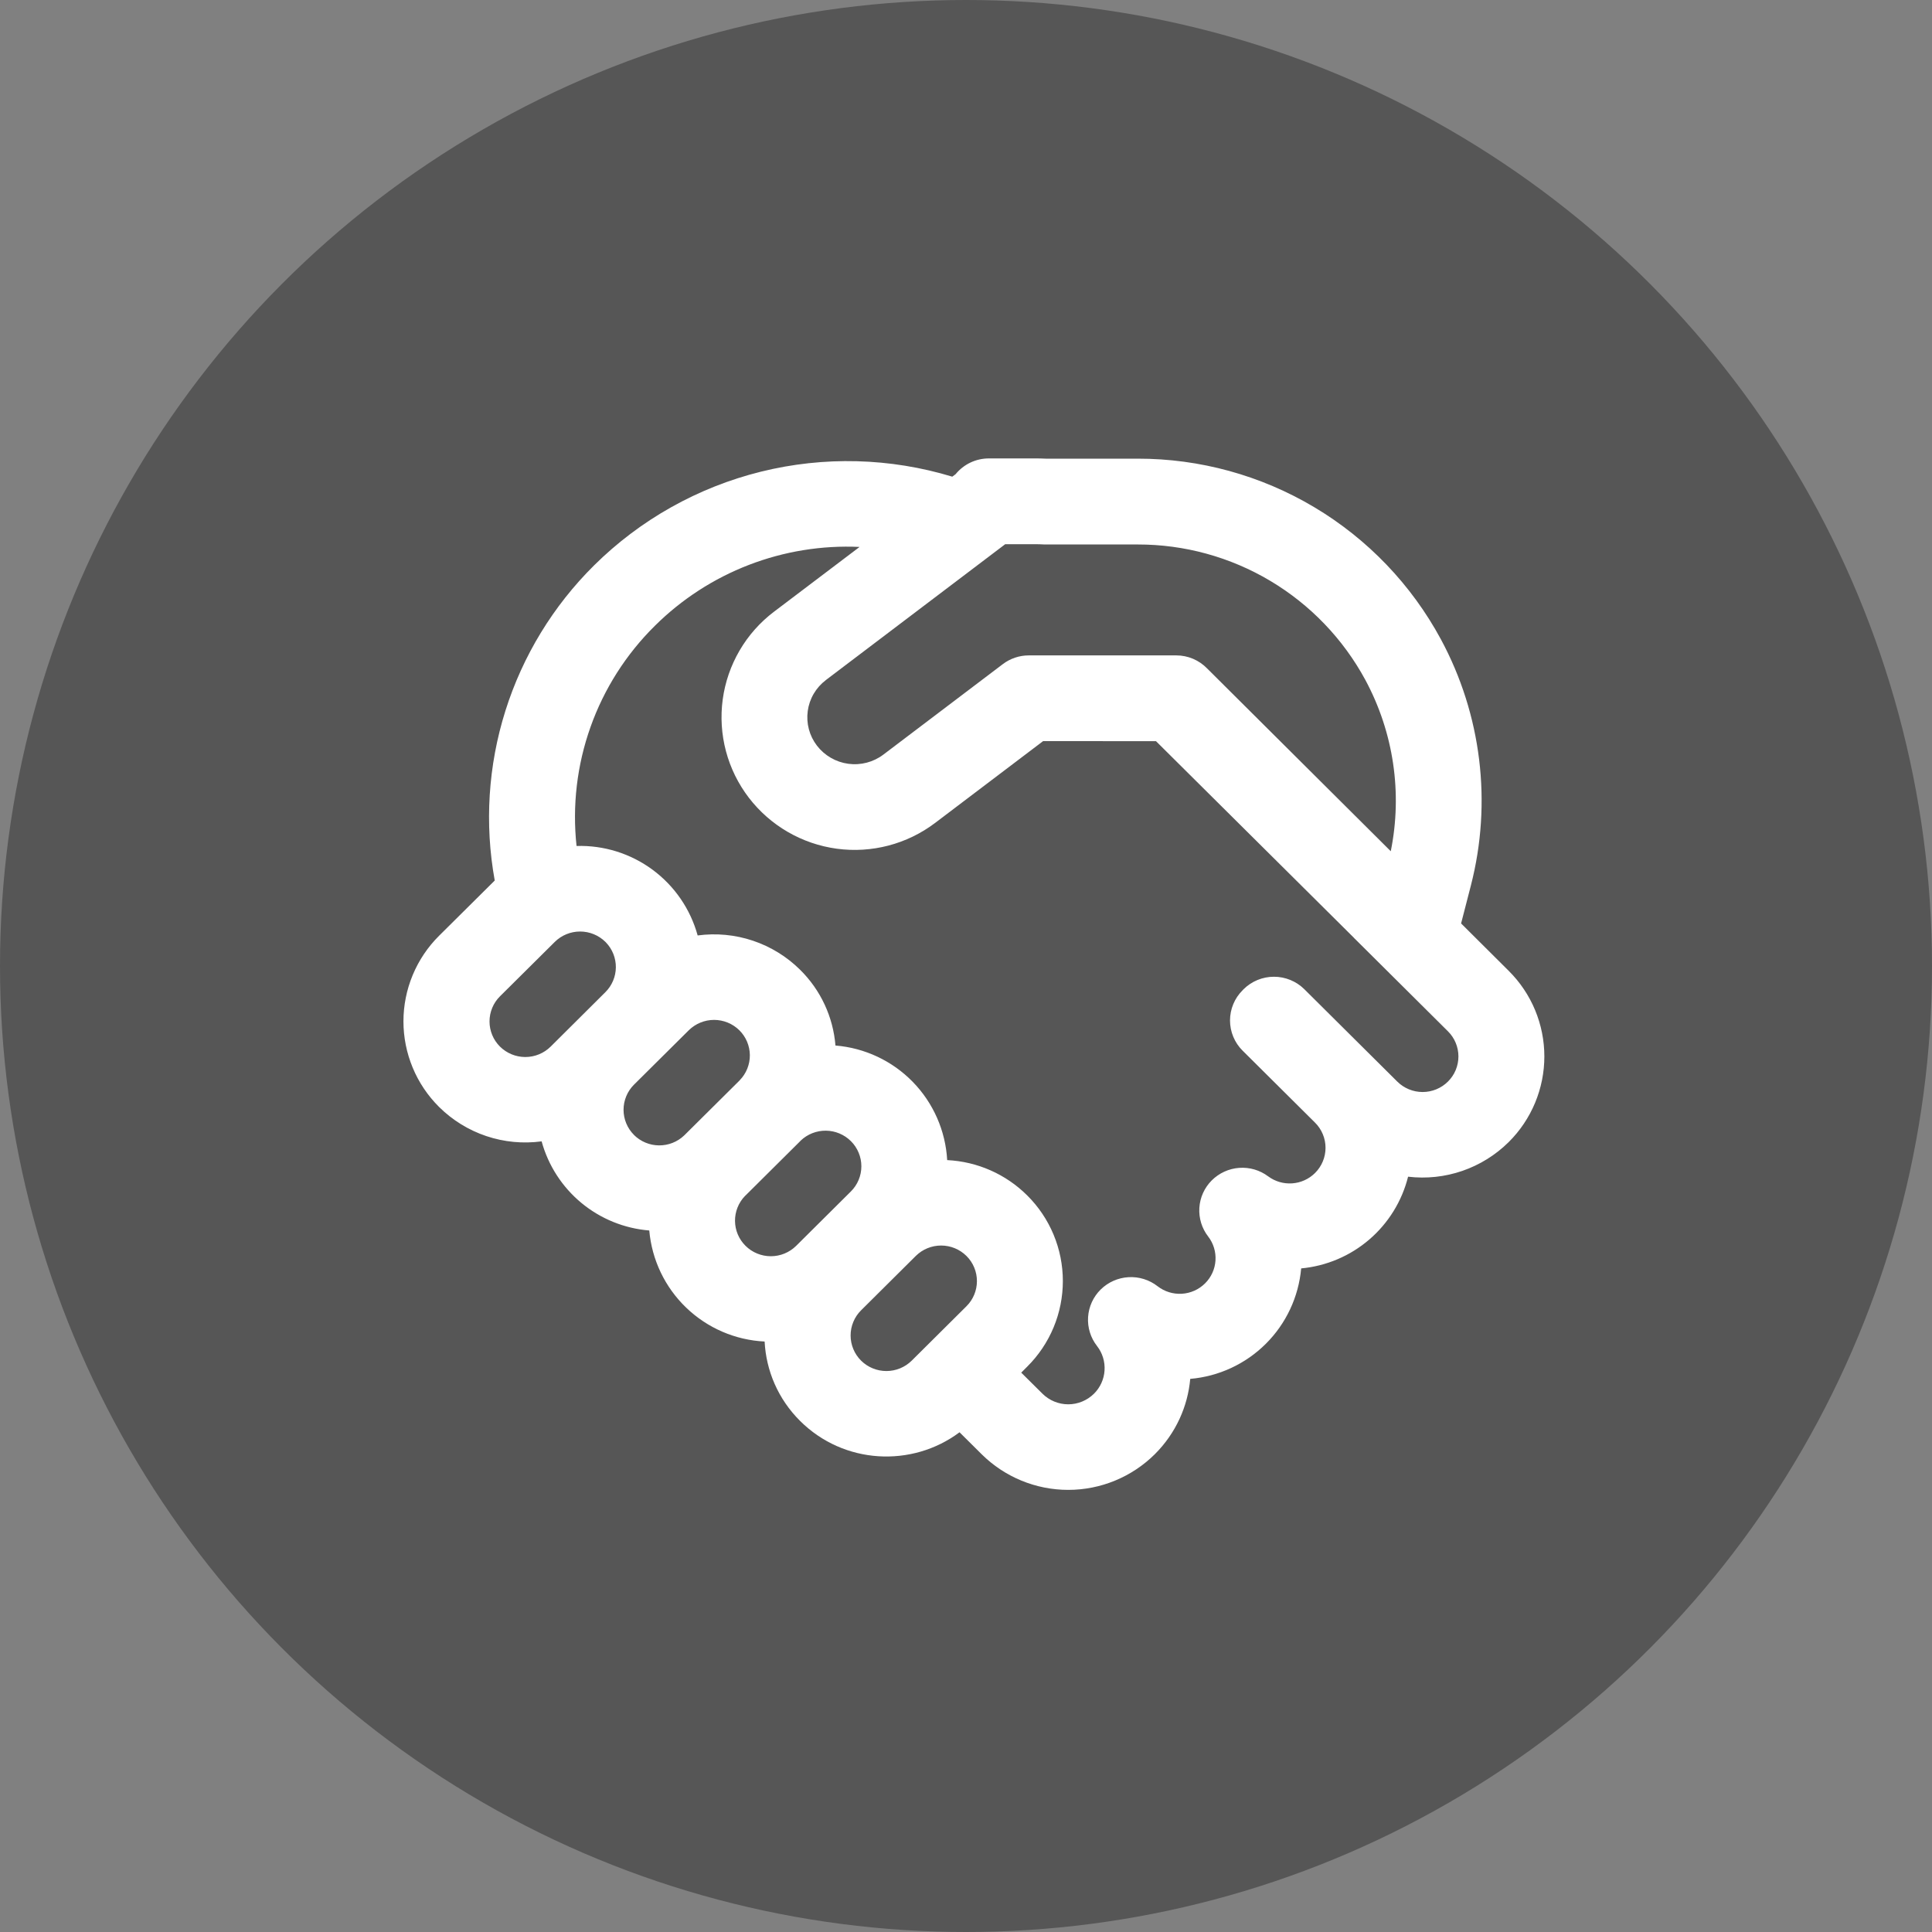
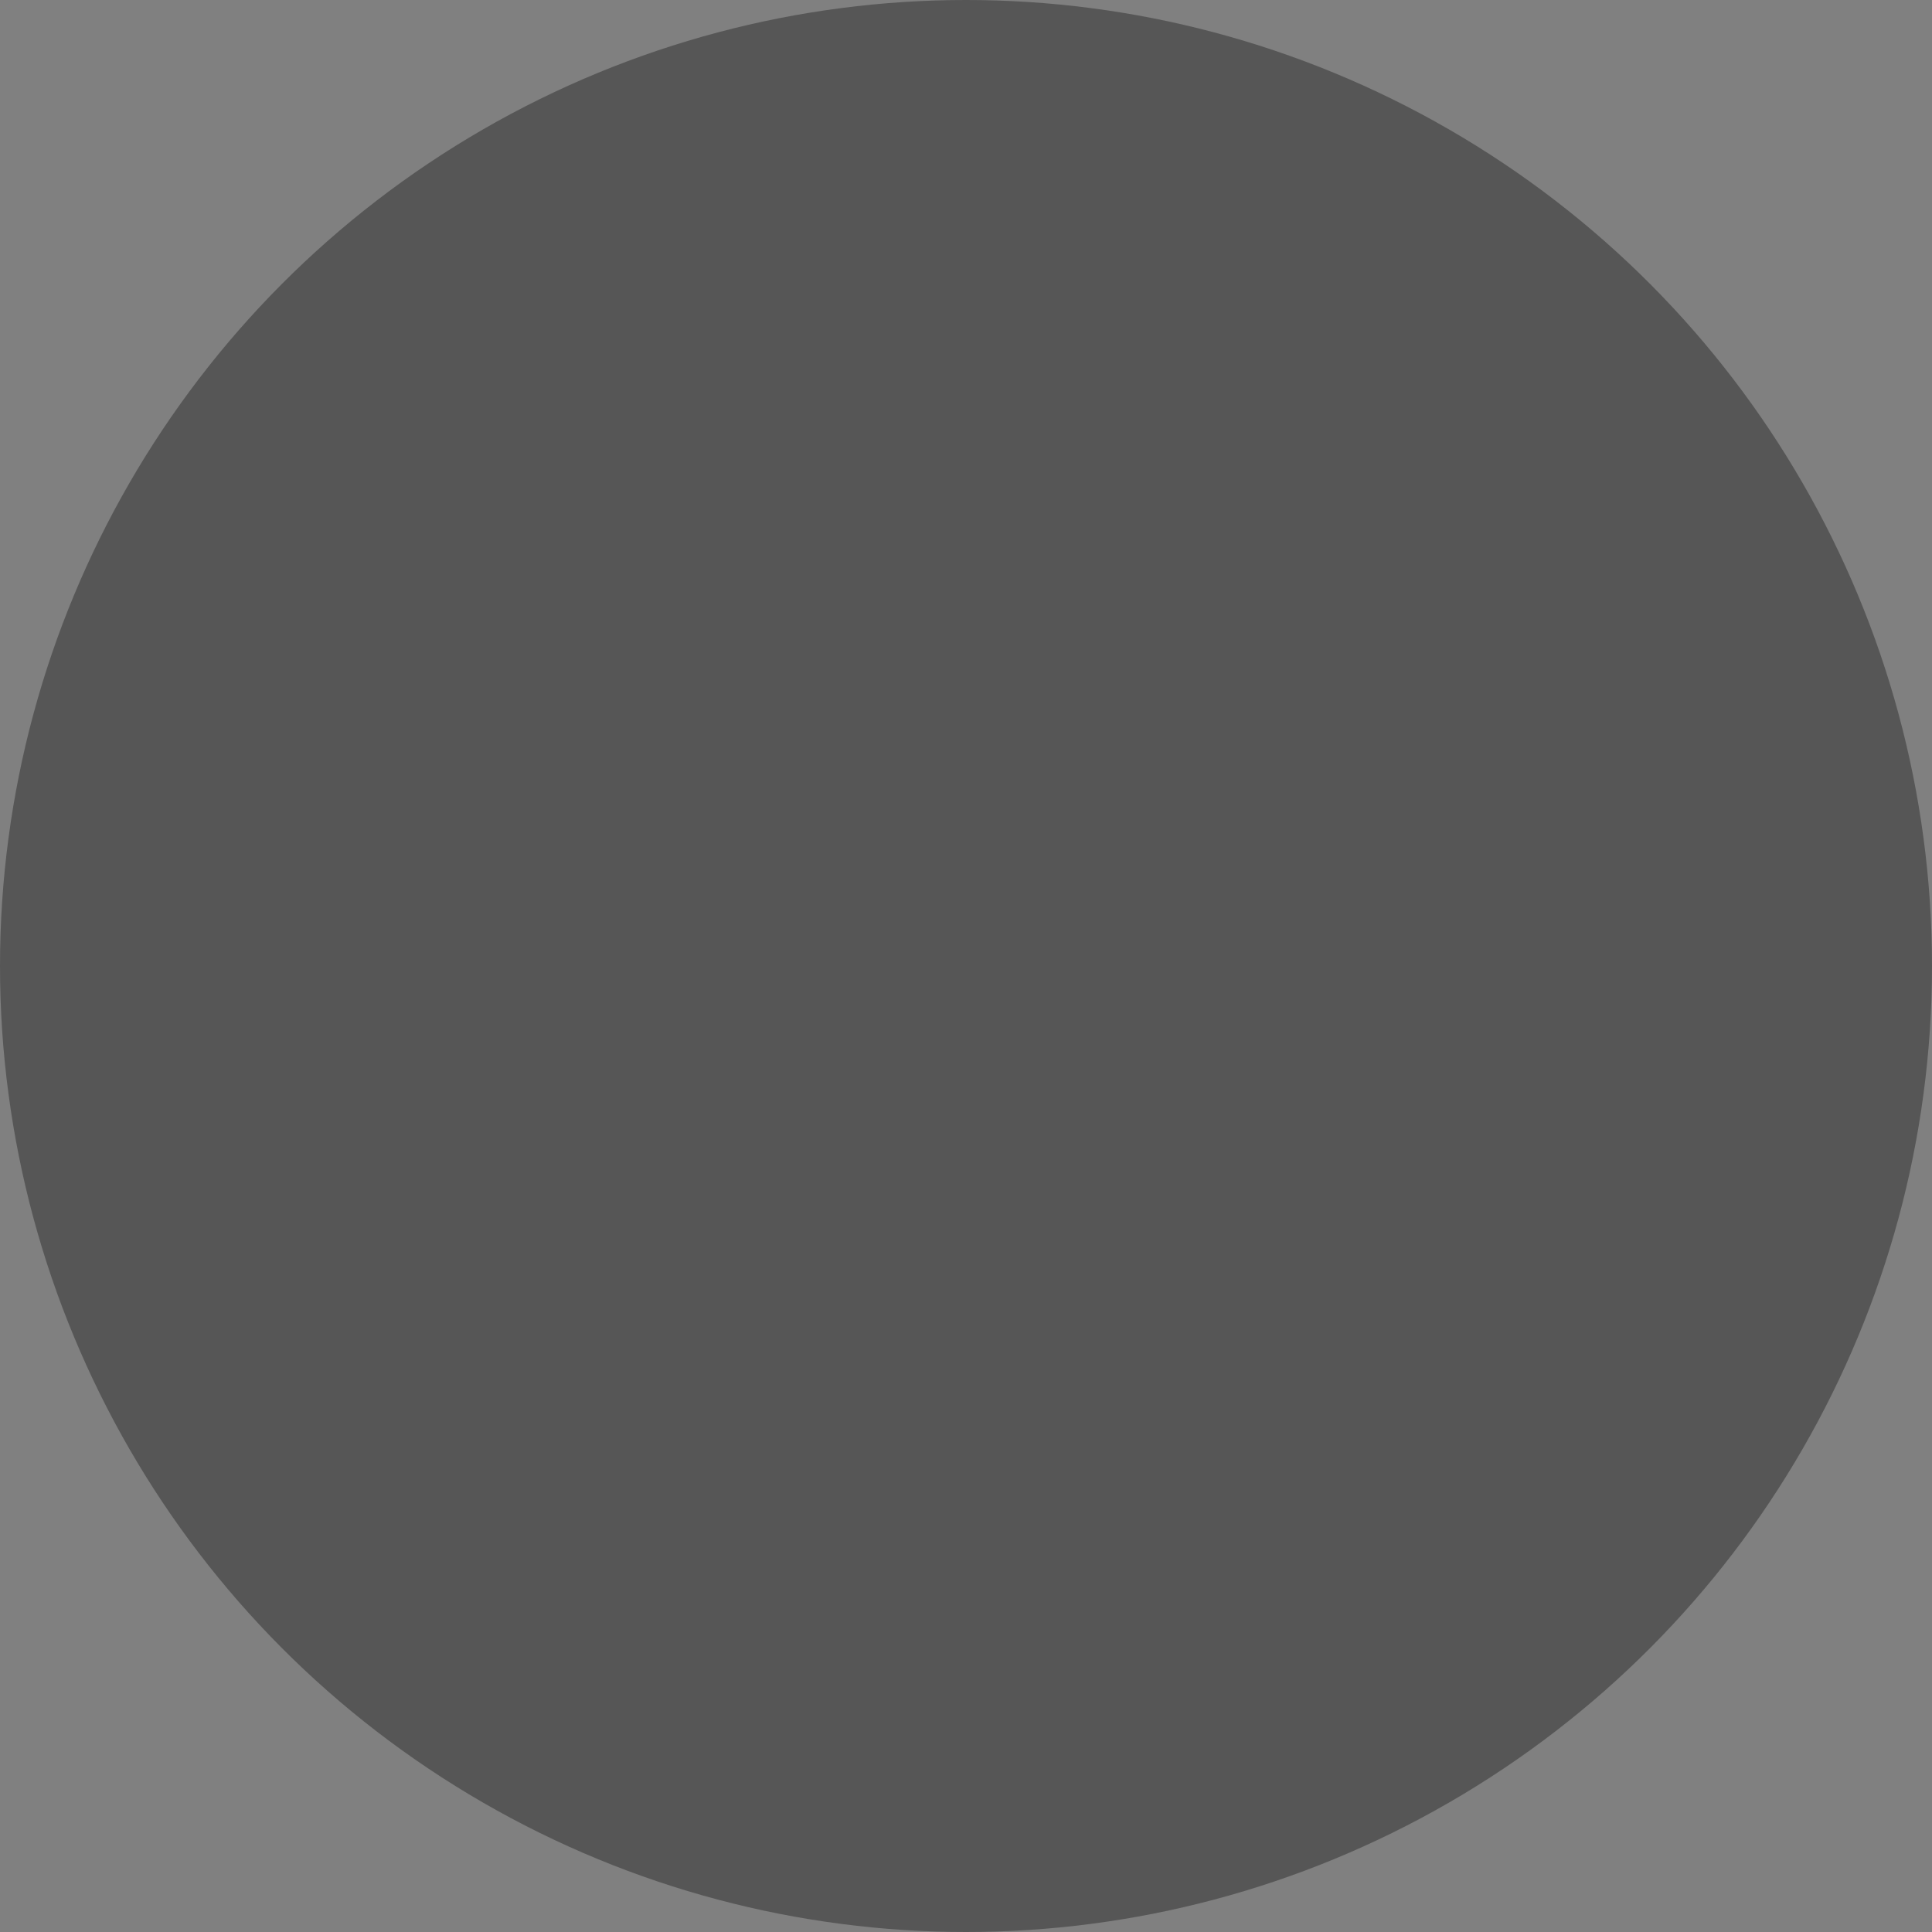
<svg xmlns="http://www.w3.org/2000/svg" width="107" height="107" viewBox="0 0 107 107" fill="none">
  <rect x="0" y="0" width="107" height="107" fill="#808080" stroke="none" />
  <circle cx="53.5" cy="53.5" r="53.5" fill="#565656" />
-   <path d="M54.76 25.389C54.408 25.39 54.061 25.468 53.743 25.619C53.426 25.77 53.146 25.99 52.923 26.263L52.74 26.399C49.296 25.353 45.634 25.258 42.141 26.123C38.648 26.989 35.453 28.784 32.897 31.317C30.634 33.561 28.95 36.322 27.992 39.362C27.034 42.402 26.831 45.629 27.4 48.765L27.352 48.813L24.319 51.824C23.693 52.445 23.197 53.184 22.858 53.998C22.519 54.812 22.344 55.685 22.344 56.566C22.344 57.448 22.519 58.321 22.858 59.135C23.197 59.949 23.693 60.687 24.319 61.308C25.056 62.039 25.952 62.591 26.936 62.921C27.921 63.251 28.968 63.35 29.997 63.212C30.363 64.547 31.132 65.737 32.199 66.621C33.266 67.504 34.579 68.037 35.959 68.148C36.101 69.772 36.826 71.29 38.001 72.42C39.175 73.551 40.719 74.218 42.347 74.298C42.429 75.9 43.084 77.477 44.316 78.7C46.723 81.094 50.498 81.3 53.142 79.324L54.367 80.54C55.642 81.804 57.366 82.514 59.162 82.514C60.958 82.514 62.681 81.804 63.956 80.54C65.128 79.371 65.783 77.886 65.919 76.366C67.499 76.231 68.981 75.543 70.104 74.425C71.228 73.306 71.921 71.827 72.063 70.248C73.454 70.119 74.772 69.561 75.832 68.651C76.893 67.741 77.645 66.524 77.984 65.169C78.998 65.289 80.025 65.179 80.99 64.847C81.956 64.514 82.833 63.968 83.558 63.25C84.183 62.629 84.679 61.89 85.018 61.076C85.356 60.263 85.531 59.39 85.531 58.509C85.531 57.628 85.356 56.755 85.018 55.942C84.679 55.128 84.183 54.39 83.558 53.769L80.92 51.143L81.464 49.034C82.643 44.445 82.05 39.58 79.802 35.408C78.167 32.38 75.742 29.85 72.786 28.089C69.829 26.327 66.451 25.398 63.009 25.402H57.92C57.703 25.392 57.485 25.387 57.268 25.389H54.76ZM64.022 41.048L74.992 51.945L75.001 51.96L75.046 52.002L80.191 57.116C80.375 57.298 80.521 57.515 80.621 57.755C80.72 57.994 80.772 58.25 80.772 58.509C80.772 58.768 80.72 59.025 80.621 59.264C80.521 59.503 80.375 59.72 80.191 59.902C79.818 60.272 79.314 60.479 78.789 60.479C78.263 60.479 77.759 60.272 77.386 59.902L72.24 54.788C71.792 54.344 71.186 54.095 70.555 54.095C69.924 54.095 69.319 54.344 68.871 54.788L68.82 54.842C68.599 55.061 68.423 55.322 68.304 55.609C68.184 55.896 68.122 56.205 68.122 56.516C68.122 56.827 68.184 57.135 68.304 57.422C68.423 57.709 68.599 57.97 68.82 58.189L72.829 62.173C73.014 62.355 73.16 62.573 73.26 62.813C73.361 63.052 73.412 63.31 73.412 63.569C73.412 63.829 73.361 64.086 73.26 64.326C73.16 64.566 73.014 64.783 72.829 64.966C72.49 65.302 72.042 65.505 71.566 65.538C71.09 65.572 70.618 65.434 70.235 65.15C69.774 64.805 69.205 64.638 68.631 64.68C68.057 64.721 67.517 64.968 67.11 65.374C66.704 65.78 66.46 66.32 66.424 66.892C66.388 67.465 66.562 68.031 66.914 68.484C67.206 68.863 67.349 69.336 67.317 69.814C67.285 70.291 67.08 70.741 66.739 71.078C66.395 71.419 65.939 71.623 65.455 71.652C64.971 71.681 64.494 71.533 64.111 71.236C63.653 70.879 63.081 70.7 62.502 70.734C61.922 70.767 61.374 71.009 60.96 71.416C60.548 71.822 60.299 72.366 60.261 72.944C60.224 73.521 60.401 74.093 60.758 74.548C61.057 74.933 61.205 75.415 61.173 75.901C61.142 76.388 60.933 76.846 60.587 77.189C60.207 77.564 59.695 77.775 59.162 77.775C58.628 77.775 58.116 77.564 57.737 77.189L56.559 76.021L56.891 75.688C57.516 75.067 58.013 74.329 58.351 73.515C58.69 72.701 58.864 71.829 58.864 70.948C58.864 70.067 58.69 69.194 58.351 68.38C58.013 67.567 57.516 66.828 56.891 66.207C55.707 65.028 54.127 64.331 52.458 64.25C52.367 62.624 51.69 61.085 50.553 59.918C49.415 58.752 47.894 58.036 46.27 57.904C46.142 56.318 45.448 54.83 44.316 53.712C43.579 52.981 42.683 52.429 41.699 52.099C40.715 51.769 39.667 51.669 38.638 51.808C38.238 50.35 37.359 49.069 36.143 48.17C34.926 47.271 33.443 46.807 31.931 46.853C31.69 44.625 31.954 42.372 32.705 40.261C33.455 38.15 34.673 36.236 36.267 34.661C37.751 33.187 39.526 32.037 41.478 31.285C43.43 30.533 45.517 30.194 47.606 30.291L42.866 33.879C42.096 34.462 41.448 35.191 40.961 36.026C40.474 36.86 40.156 37.782 40.026 38.739C39.897 39.697 39.958 40.67 40.206 41.604C40.454 42.538 40.885 43.413 41.473 44.18C42.66 45.727 44.411 46.743 46.343 47.004C48.276 47.266 50.234 46.753 51.79 45.576L57.771 41.045L64.022 41.048ZM45.732 37.669L55.672 30.139H57.268C57.465 30.138 57.663 30.143 57.86 30.155H63.009C65.593 30.151 68.129 30.847 70.349 32.168C72.569 33.49 74.39 35.387 75.619 37.66C77.186 40.573 77.677 43.923 77.025 47.144L66.857 37.023C66.635 36.794 66.37 36.612 66.077 36.487C65.784 36.363 65.468 36.298 65.15 36.298H56.977C56.459 36.298 55.955 36.467 55.542 36.779L48.924 41.792C48.369 42.211 47.671 42.394 46.982 42.301C46.292 42.208 45.668 41.846 45.244 41.295C45.037 41.025 44.885 40.717 44.798 40.389C44.711 40.06 44.689 39.717 44.735 39.38C44.78 39.043 44.892 38.718 45.064 38.425C45.236 38.131 45.464 37.874 45.735 37.669M35.114 62.857C34.93 62.674 34.784 62.457 34.685 62.218C34.585 61.979 34.534 61.723 34.534 61.464C34.534 61.205 34.585 60.948 34.685 60.709C34.784 60.47 34.93 60.253 35.114 60.07L38.144 57.062C38.518 56.693 39.022 56.485 39.547 56.485C40.072 56.485 40.577 56.693 40.95 57.062C41.316 57.426 41.524 57.92 41.529 58.436C41.533 58.952 41.335 59.449 40.975 59.82L40.95 59.849L37.92 62.857L37.891 62.885C37.516 63.243 37.016 63.44 36.497 63.435C35.979 63.431 35.483 63.224 35.114 62.86M33.559 52.195C33.916 52.566 34.114 53.063 34.108 53.579C34.102 54.094 33.893 54.587 33.527 54.95L30.497 57.964C30.123 58.334 29.619 58.541 29.094 58.541C28.569 58.541 28.065 58.334 27.691 57.964C27.507 57.782 27.361 57.565 27.262 57.326C27.162 57.087 27.111 56.83 27.111 56.571C27.111 56.312 27.162 56.056 27.262 55.816C27.361 55.577 27.507 55.36 27.691 55.178L30.725 52.166C31.098 51.797 31.602 51.59 32.128 51.59C32.653 51.59 33.157 51.797 33.531 52.166L33.559 52.195ZM50.494 75.356C50.121 75.725 49.617 75.932 49.092 75.932C48.566 75.932 48.062 75.725 47.689 75.356C47.505 75.173 47.359 74.956 47.26 74.717C47.16 74.478 47.109 74.222 47.109 73.962C47.109 73.703 47.16 73.447 47.26 73.208C47.359 72.969 47.505 72.752 47.689 72.569L50.719 69.558C51.093 69.188 51.597 68.981 52.122 68.981C52.647 68.981 53.151 69.188 53.525 69.558C53.709 69.74 53.855 69.957 53.954 70.196C54.054 70.435 54.105 70.692 54.105 70.951C54.105 71.21 54.054 71.466 53.954 71.706C53.855 71.945 53.709 72.162 53.525 72.344L50.494 75.356ZM44.095 68.997C43.721 69.367 43.217 69.574 42.692 69.574C42.166 69.574 41.662 69.367 41.289 68.997C40.922 68.633 40.712 68.139 40.707 67.622C40.702 67.105 40.901 66.607 41.26 66.236L41.289 66.21L44.319 63.199L44.345 63.17C44.721 62.812 45.222 62.615 45.741 62.62C46.26 62.626 46.757 62.833 47.125 63.199C47.309 63.381 47.455 63.599 47.554 63.838C47.654 64.077 47.705 64.333 47.705 64.592C47.705 64.851 47.654 65.108 47.554 65.347C47.455 65.586 47.309 65.803 47.125 65.986L44.095 68.997Z" fill="white" />
</svg>